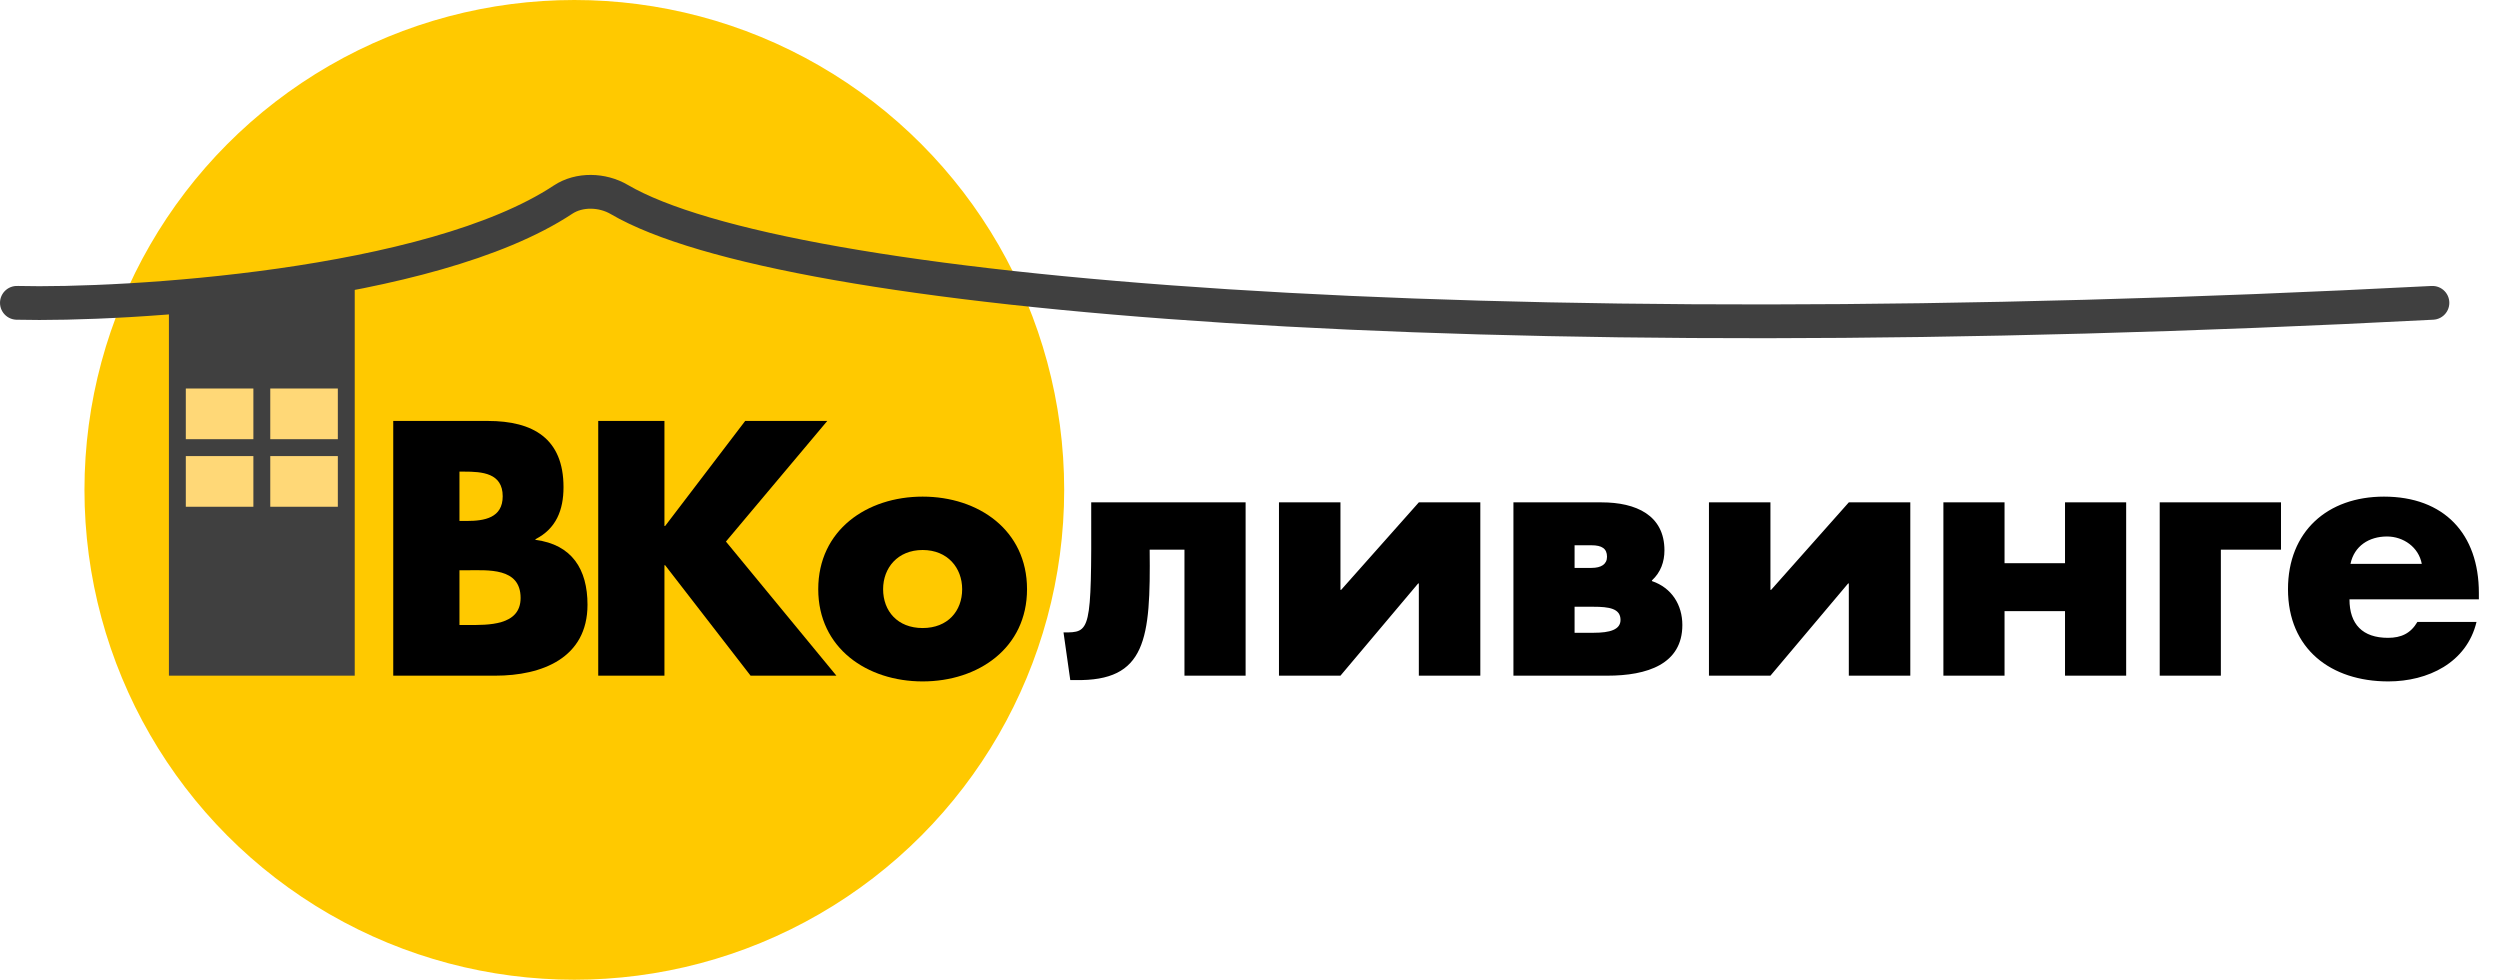
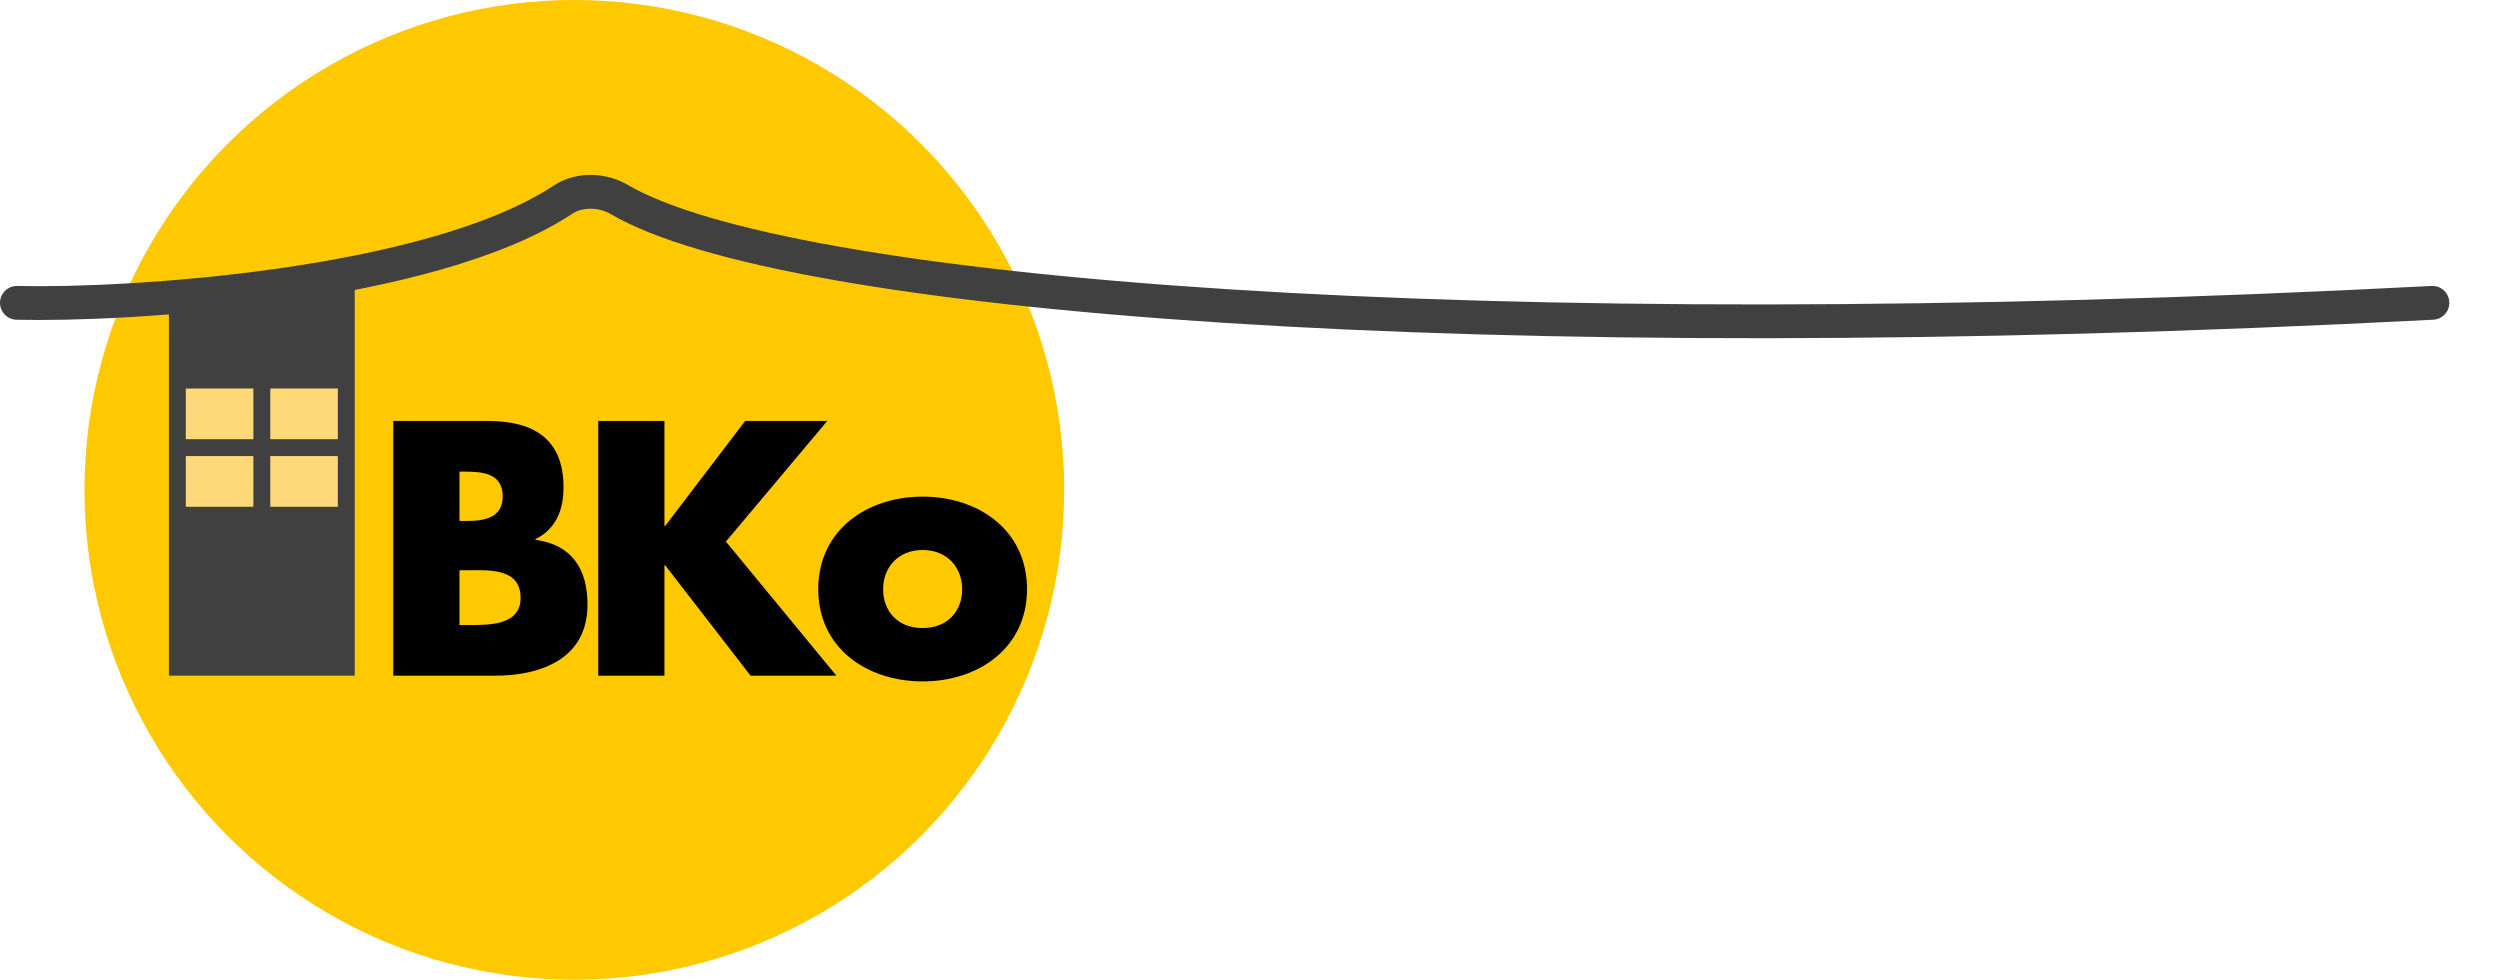
<svg xmlns="http://www.w3.org/2000/svg" width="148" height="58" viewBox="0 0 148 58" fill="none">
  <circle cx="34" cy="29" r="29" fill="#FFC900" />
  <path d="M23.28 40H29.32C32.08 40 34.78 38.96 34.78 35.8C34.78 33.7 33.86 32.24 31.7 31.96V31.92C32.92 31.3 33.36 30.2 33.36 28.84C33.36 25.96 31.56 24.92 28.88 24.92H23.28V40ZM27.2 37V33.76H27.6C28.88 33.76 30.82 33.58 30.82 35.4C30.82 37.06 28.86 37 27.7 37H27.2ZM27.2 30.84V27.92H27.48C28.54 27.92 29.76 28 29.76 29.38C29.76 30.66 28.68 30.84 27.64 30.84H27.2ZM44.115 24.92L39.375 31.14H39.335V24.92H35.415V40H39.335V33.46H39.375L44.435 40H49.515L42.975 32.06L48.975 24.92H44.115Z" fill="black" />
-   <path d="M63.66 40.26C67.86 40.34 68.12 37.84 68.06 32.54H70.12V40H73.74V29.74H64.6V30.08C64.62 37.44 64.56 37.44 62.96 37.44L63.36 40.26H63.66ZM75.715 29.74V40H79.355L83.955 34.54H83.995V40H87.635V29.74H83.995L79.395 34.92H79.355V29.74H75.715ZM89.595 40H95.155C97.515 40 99.595 39.32 99.595 37C99.595 35.82 98.975 34.8 97.795 34.4V34.36C98.315 33.88 98.535 33.26 98.535 32.58C98.535 30.5 96.855 29.74 94.815 29.74H89.595V40ZM94.355 37.46H93.215V35.92H94.335C95.255 35.92 95.935 36.02 95.935 36.7C95.935 37.28 95.295 37.46 94.355 37.46ZM93.215 33.62V32.28H94.215C94.835 32.28 95.135 32.48 95.135 32.96C95.135 33.4 94.795 33.62 94.215 33.62H93.215ZM101.17 29.74V40H104.81L109.41 34.54H109.45V40H113.09V29.74H109.45L104.85 34.92H104.81V29.74H101.17ZM122.249 29.74V33.34H118.669V29.74H115.049V40H118.669V36.18H122.249V40H125.869V29.74H122.249ZM131.475 40V32.54H135.035V29.74H127.855V40H131.475ZM146.749 35.48V35.1C146.749 31.6 144.689 29.4 141.129 29.4C137.789 29.4 135.449 31.46 135.449 34.88C135.449 38.42 137.989 40.34 141.389 40.34C143.729 40.34 146.029 39.24 146.609 36.82H143.109C142.709 37.5 142.149 37.76 141.369 37.76C139.869 37.76 139.089 36.96 139.089 35.48H146.749ZM143.369 33.38H139.149C139.369 32.32 140.249 31.76 141.309 31.76C142.289 31.76 143.189 32.4 143.369 33.38Z" fill="black" />
  <path d="M60.8 34.88C60.8 31.38 57.92 29.4 54.62 29.4C51.32 29.4 48.44 31.38 48.44 34.88C48.44 38.38 51.34 40.34 54.62 40.34C57.92 40.34 60.8 38.36 60.8 34.88ZM52.28 34.88C52.28 33.62 53.14 32.56 54.62 32.56C56.1 32.56 56.96 33.62 56.96 34.88C56.96 36.18 56.1 37.18 54.62 37.18C53.14 37.18 52.28 36.18 52.28 34.88Z" fill="black" />
  <path d="M1 17.928C7.392 18.091 25.471 17.02 33.332 11.818C34.296 11.181 35.66 11.225 36.657 11.808C46.428 17.531 87.064 20.881 144 17.928" stroke="#404040" stroke-width="2" stroke-linecap="round" />
  <path d="M10 17.874L15.5 16.5L21 15.312V40H10V17.874Z" fill="#404040" />
  <rect x="11" y="23" width="4" height="3" fill="#FFD877" />
  <rect x="11" y="27" width="4" height="3" fill="#FFD877" />
  <rect x="16" y="27" width="4" height="3" fill="#FFD877" />
  <rect x="16" y="23" width="4" height="3" fill="#FFD877" />
</svg>